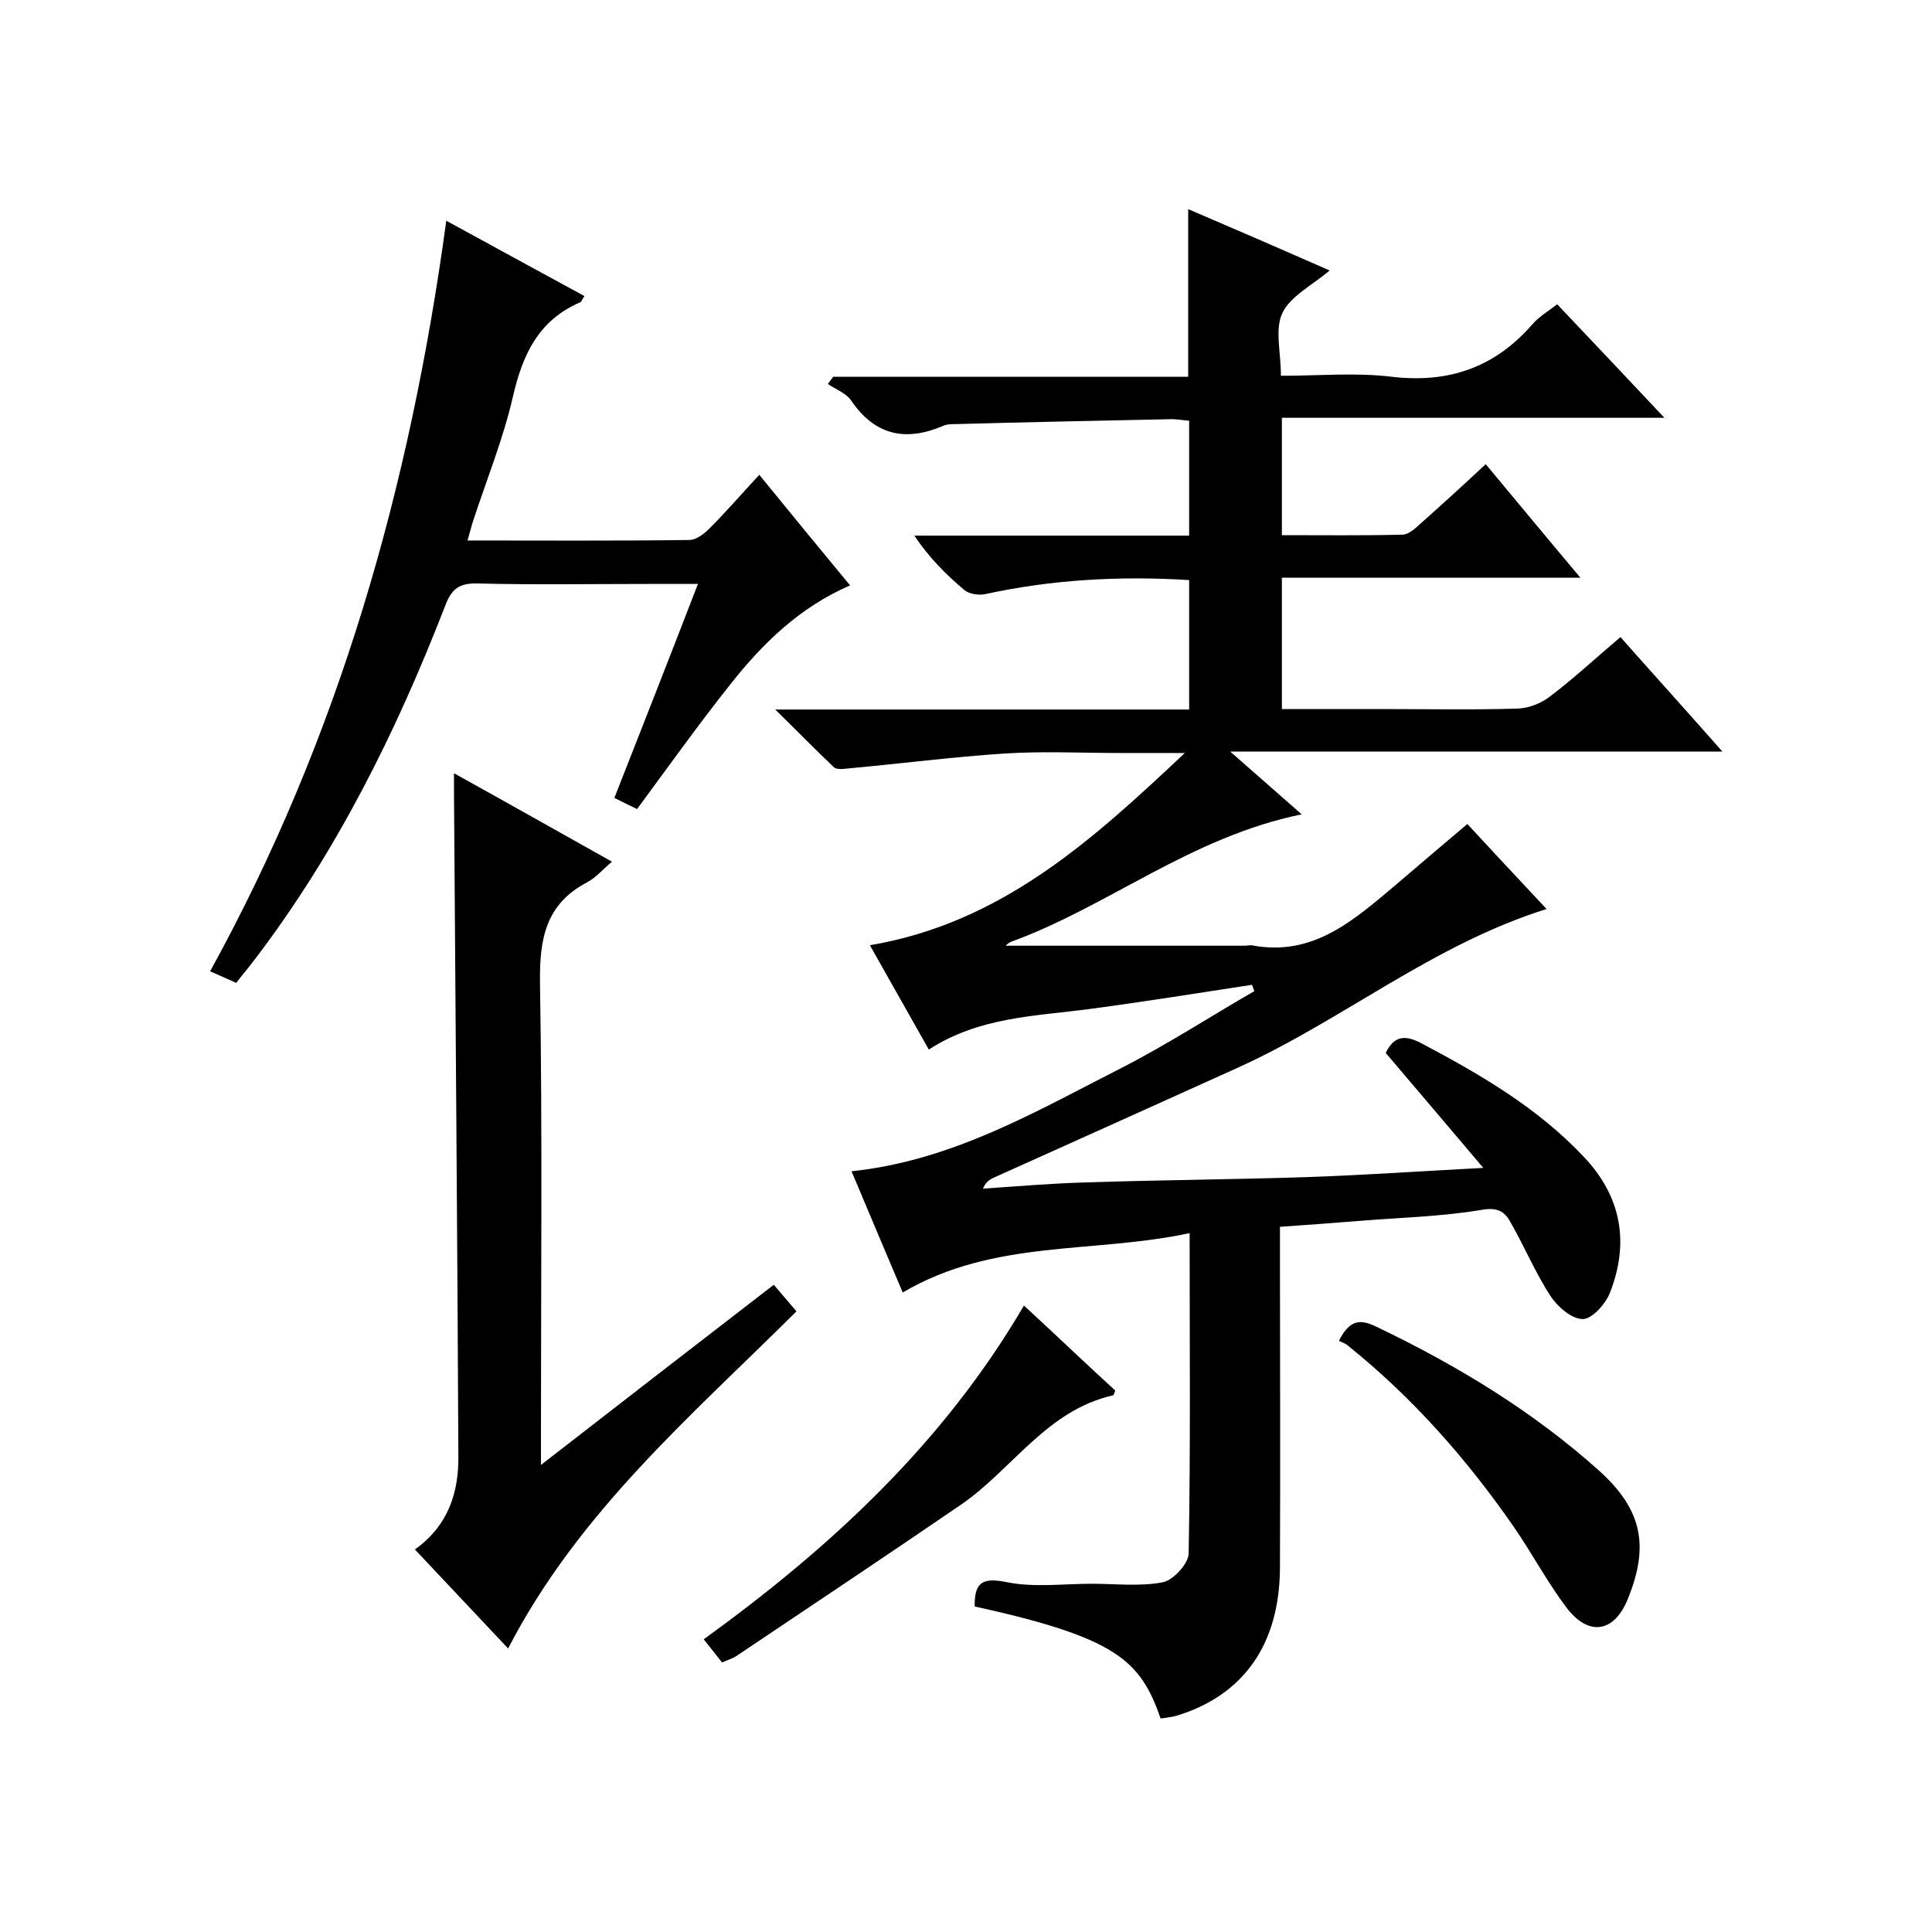
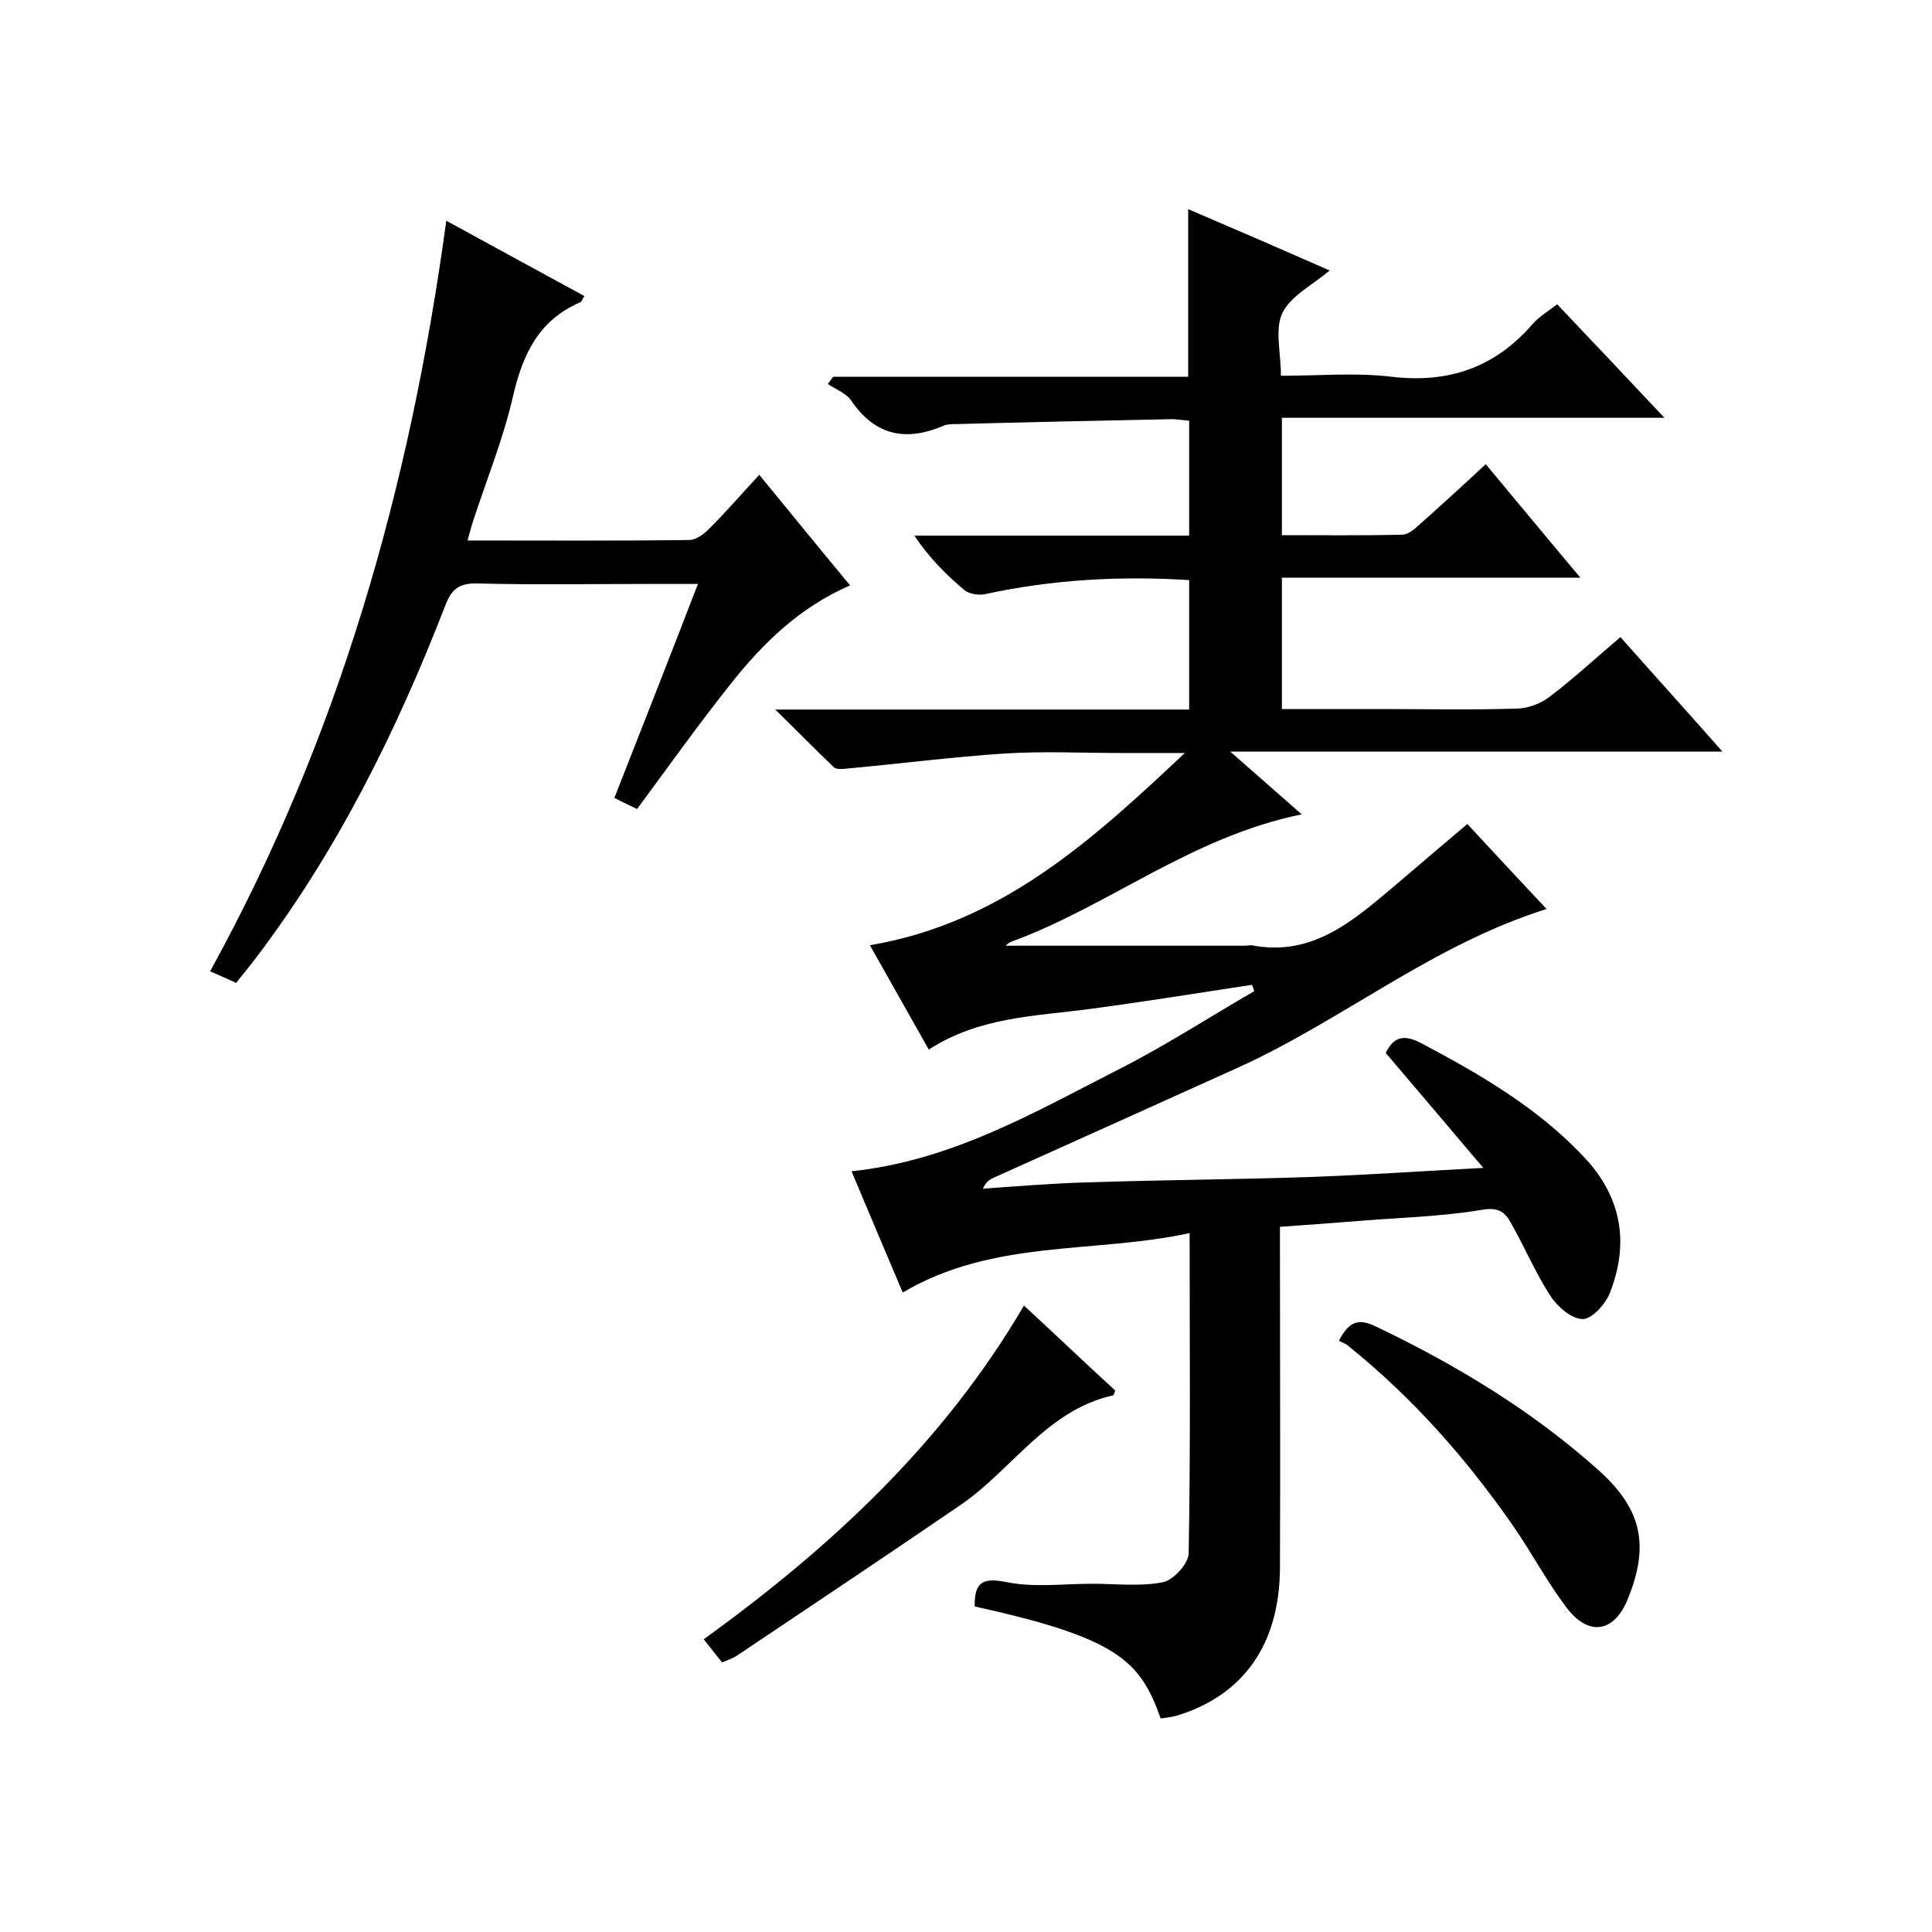
<svg xmlns="http://www.w3.org/2000/svg" enable-background="new 0 0 400 400" viewBox="0 0 400 400">
  <path d="m201.8 332.6c-.1-5.3 1.9-6 6.8-5 5.6 1.1 11.6.3 17.5.3 4.9 0 9.9.6 14.6-.3 2.2-.4 5.4-3.9 5.4-6 .4-21.8.2-43.6.2-66.3-19.9 4.3-40.6 1.2-59.4 12.3-3.7-8.7-7.1-16.8-10.6-25.1 20.9-2.2 38.2-12.4 55.9-21.4 9.4-4.8 18.3-10.6 27.5-15.9-.2-.4-.3-.9-.5-1.3-11.2 1.7-22.3 3.5-33.6 5-11.2 1.5-22.8 1.6-33.3 8.4-4-7.1-7.9-14-12.2-21.6 27.3-4.6 46.2-21.9 65.2-39.8-4.4 0-8.8 0-13.2 0-8 0-16-.4-24 .1-10.8.7-21.6 2.1-32.5 3.1-1 .1-2.4.3-3-.3-3.8-3.6-7.5-7.4-12.1-11.9h85.7c0-9.2 0-18 0-26.8-14.4-.9-28.4-.1-42.2 2.9-1.3.3-3.3 0-4.3-.8-3.8-3.2-7.3-6.7-10.4-11.3h56.9c0-8.2 0-15.8 0-23.8-1.5-.1-2.9-.4-4.3-.3-14.6.3-29.2.6-43.8 1-1 0-2.1 0-2.9.4-7.8 3.3-14.1 1.9-19-5.3-1-1.5-3.2-2.3-4.8-3.4.4-.5.7-1 1.1-1.5h73.5c0-11.6 0-22.8 0-34.7 9.6 4.1 19.3 8.3 29.3 12.7-3.7 3.1-8.1 5.3-9.8 8.8-1.6 3.4-.3 8.1-.3 13 7.8 0 15.4-.7 22.9.2 11.8 1.4 21.4-1.9 29.2-10.9 1.4-1.6 3.3-2.7 5.1-4.1 7.4 7.8 14.5 15.3 22.2 23.5-26.8 0-52.8 0-79.2 0v24.3c8.4 0 16.7.1 24.9-.1 1.3 0 2.6-1.2 3.7-2.2 4.5-4 8.9-8 13.6-12.4 6.5 7.8 12.7 15.3 19.6 23.5-21 0-41.2 0-61.8 0v27.2h20.4c9.5 0 19 .2 28.5-.1 2.3-.1 4.8-1.1 6.6-2.5 4.9-3.7 9.4-7.9 14.6-12.3 6.9 7.8 13.7 15.3 21.1 23.7-34.3 0-67.5 0-101.9 0 5.5 4.8 10.1 8.9 14.8 13-23 4.7-40.1 19.1-60.2 26.4-.5.2-1 .7-1.1.8h49.4c.5 0 1-.1 1.5-.1 12.8 2.5 21.3-5.3 30-12.6 4.8-4.1 9.6-8.2 14.7-12.5 4.7 5.1 10.5 11.3 16.4 17.6-23.6 7.4-42.2 23-63.8 32.8-16.8 7.6-33.7 15.2-50.6 22.8-.9.4-1.7.9-2.3 2.3 7.2-.5 14.3-1.1 21.5-1.3 15.3-.5 30.6-.6 45.8-1.1 11.5-.4 23-1.2 36.3-1.9-7.4-8.7-13.7-16.2-20.2-23.8 1.6-3.3 3.7-3.9 7.2-2.1 12.3 6.5 24.2 13.4 33.8 23.6 7.8 8.2 9.5 17.8 5.4 28.2-.9 2.3-3.7 5.4-5.6 5.4-2.3 0-5.3-2.6-6.7-4.8-3.2-4.9-5.4-10.3-8.3-15.3-1.2-2.2-2.7-3.1-6-2.5-8.4 1.4-17.1 1.6-25.6 2.3-5.1.4-10.2.8-16.1 1.2v5.2c0 21.8.1 43.7 0 65.5-.1 15.6-7.4 26.1-21 30.4-1.2.4-2.5.5-3.7.7-4.2-12-9-16.7-38.5-23.2z" />
  <path d="m92.4 45.7c9.9 5.4 19.2 10.5 28.6 15.6-.4.5-.5 1.1-.9 1.3-8.6 3.7-11.9 10.8-13.9 19.5s-5.4 17.1-8.2 25.6c-.4 1.2-.7 2.5-1.2 4.2 15.6 0 30.8.1 45.9-.1 1.4 0 3-1.2 4.1-2.3 3.5-3.5 6.8-7.3 10.4-11.2 6.6 8.1 12.6 15.4 18.8 22.9-10.4 4.5-18.1 12-24.8 20.5-6.6 8.3-12.8 17-19.3 25.8-1.3-.6-2.7-1.3-4.7-2.3 5.7-14.5 11.4-29 17.3-44.3-3.8 0-7 0-10.2 0-11.8 0-23.7.2-35.5-.1-3.9-.1-5.4 1.3-6.7 4.8-10.1 26-22.4 50.8-39.4 73.1-1.2 1.6-2.5 3.1-3.8 4.8-1.8-.8-3.3-1.5-5.4-2.4 26.7-48.5 41.4-100.3 48.9-155.4z" />
-   <path d="m85.9 320.8c7-5 9.1-11.9 9-19.5-.2-45.5-.6-90.9-.9-136.4 0-1.3 0-2.6 0-4.8 11.2 6.2 21.8 12.2 32.7 18.3-1.9 1.6-3.3 3.3-5.2 4.3-8.5 4.5-9.8 11.6-9.7 20.6.5 31.1.2 62.3.2 93.4v6.6c16.5-12.8 32.1-24.9 48.2-37.3 1.7 2 3.1 3.6 4.7 5.5-21.6 21.5-45.1 41.5-59.7 69.8-6.4-6.8-12.6-13.4-19.3-20.5z" />
-   <path d="m212 270.3c6.7 6.2 12.8 12 18.9 17.6-.2.5-.3 1-.5 1-13.7 3.1-20.8 15.3-31.4 22.6-15.5 10.6-31.1 21-46.6 31.4-.8.5-1.8.8-2.9 1.3-1.2-1.5-2.3-2.9-3.8-4.8 26.1-18.9 49.5-40.4 66.3-69.1z" />
+   <path d="m212 270.3c6.7 6.2 12.8 12 18.9 17.6-.2.5-.3 1-.5 1-13.7 3.1-20.8 15.3-31.4 22.6-15.5 10.6-31.1 21-46.6 31.4-.8.5-1.8.8-2.9 1.3-1.2-1.5-2.3-2.9-3.8-4.8 26.1-18.9 49.5-40.4 66.3-69.1" />
  <path d="m277.2 277.6c2.3-4.5 4.5-4.5 7.8-2.9 16.7 8 32.4 17.5 46.2 29.9 8.8 8 10.3 15.5 5.8 26.5-2.8 6.9-8.1 7.8-12.7 1.7-4-5.3-7.1-11.2-10.9-16.7-9.7-14-20.9-26.7-34.2-37.4-.5-.5-1.4-.8-2-1.1z" />
</svg>